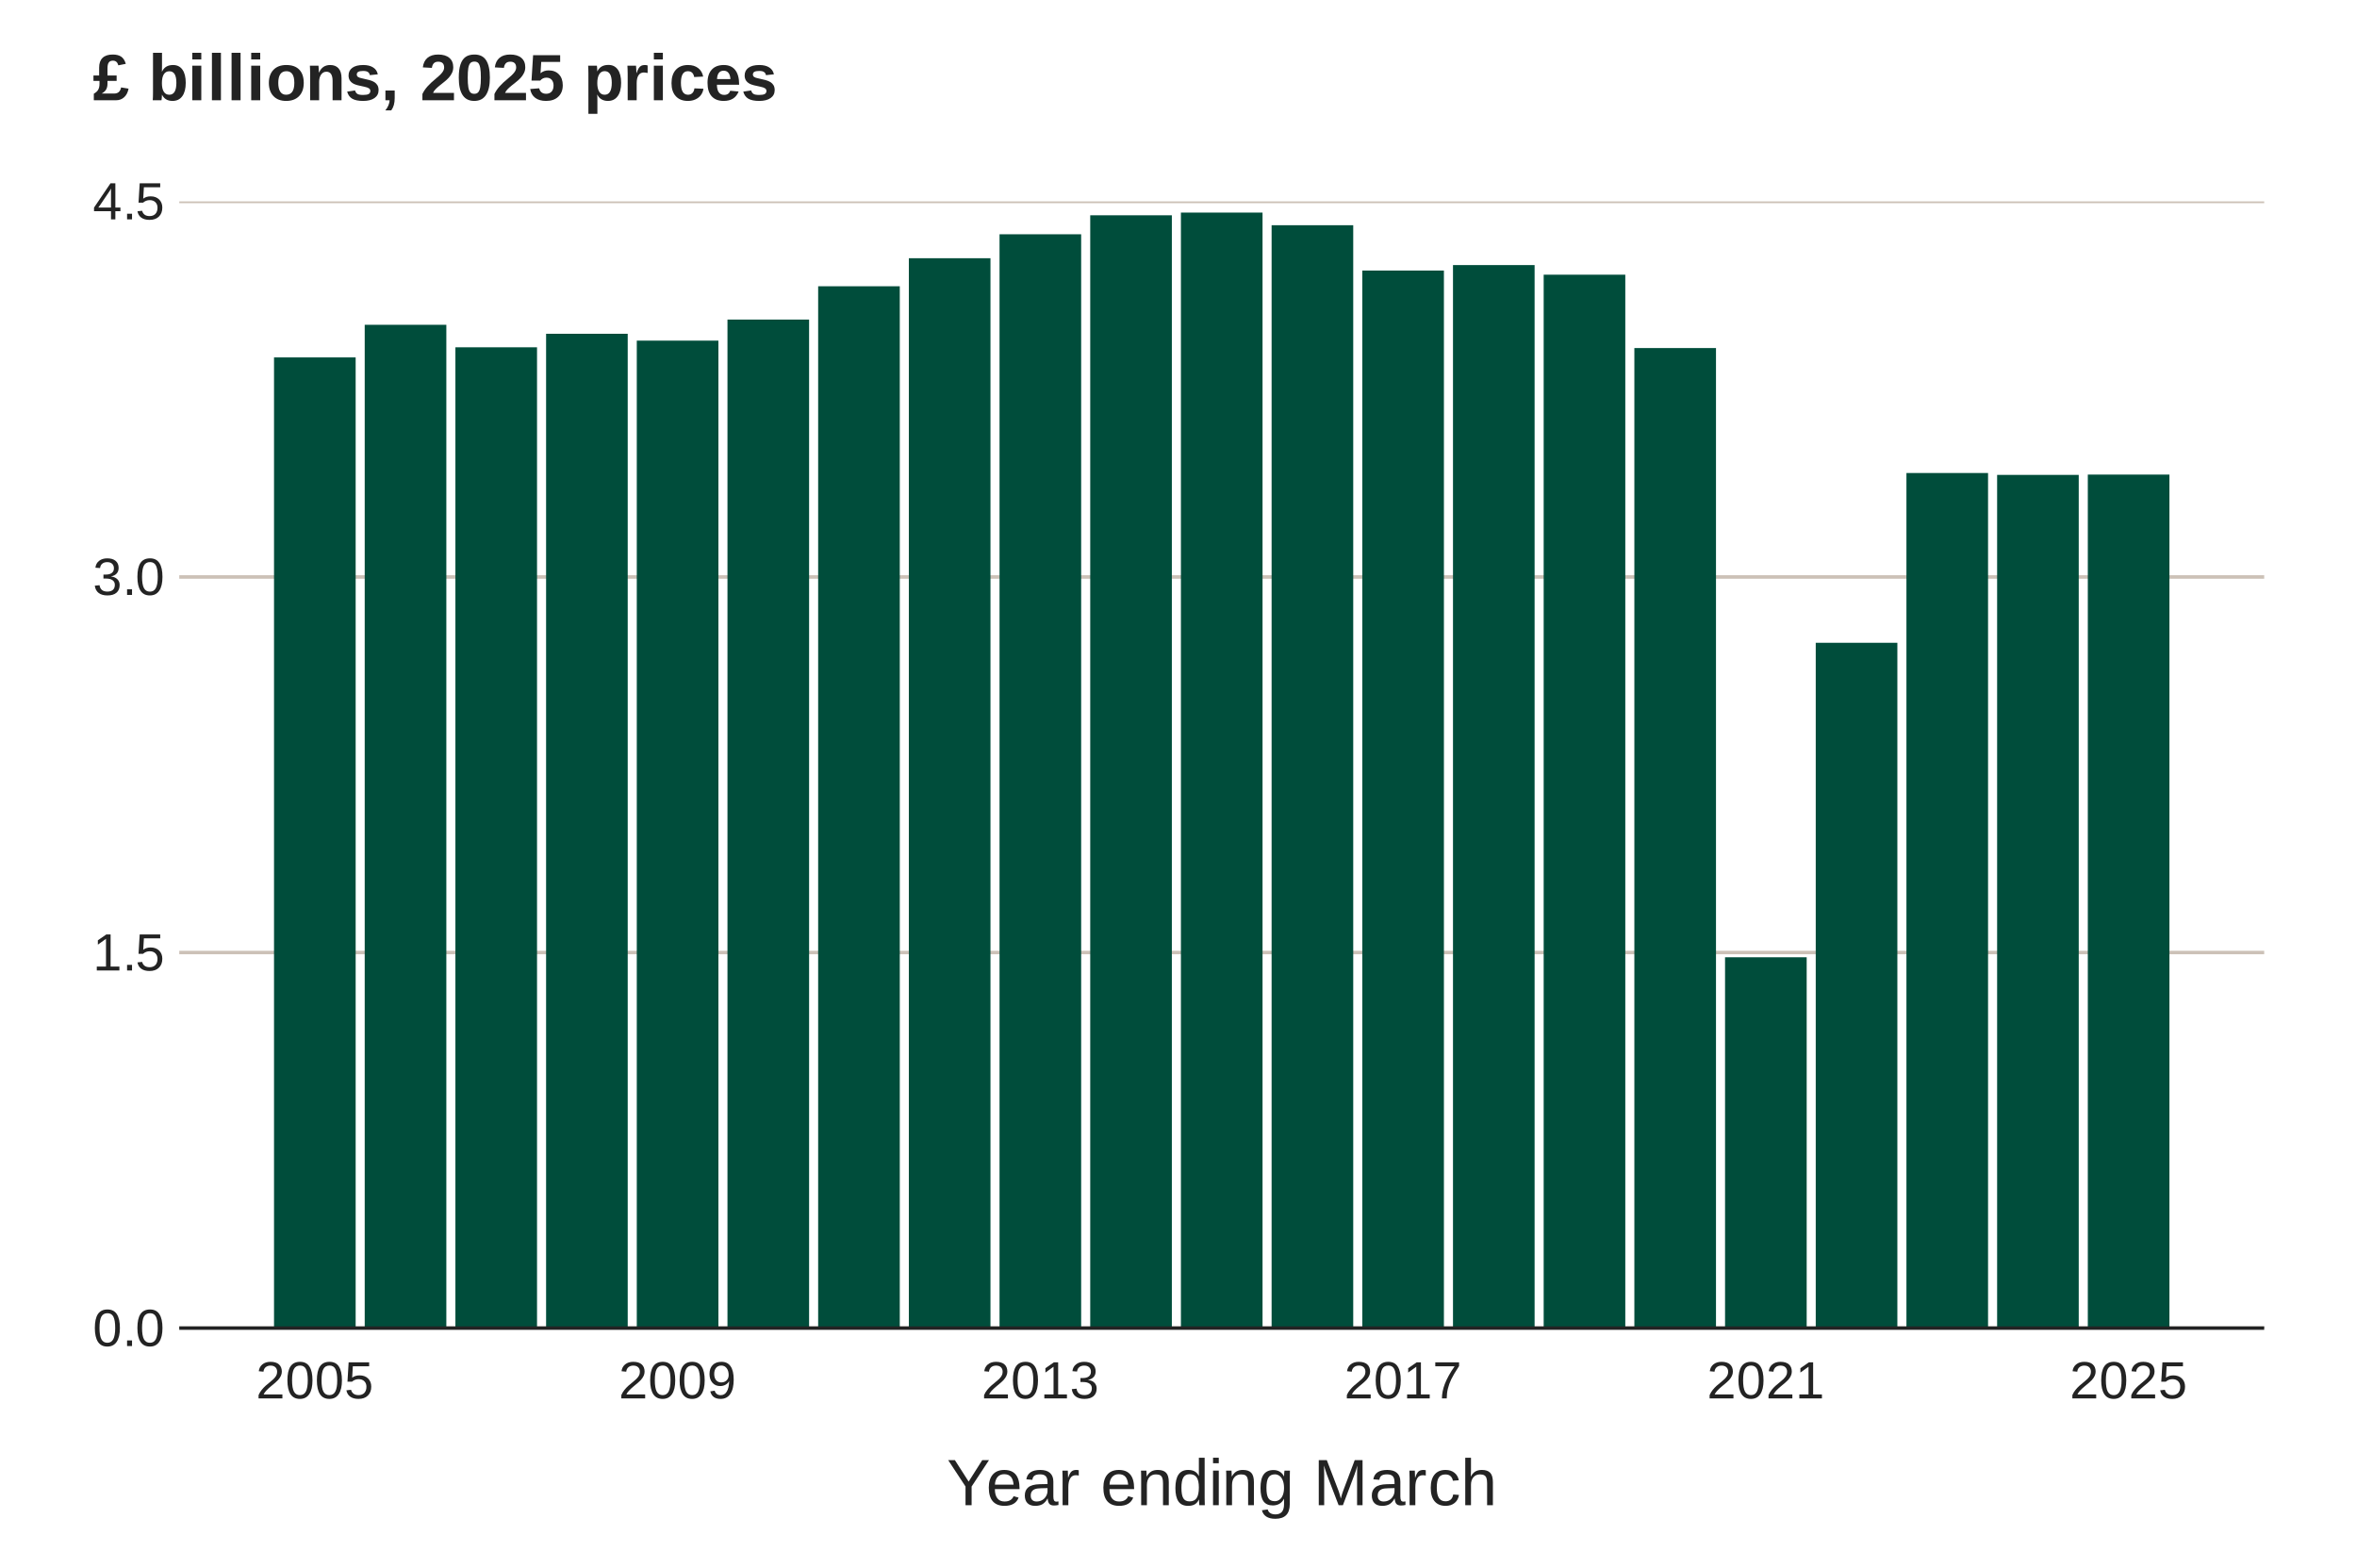
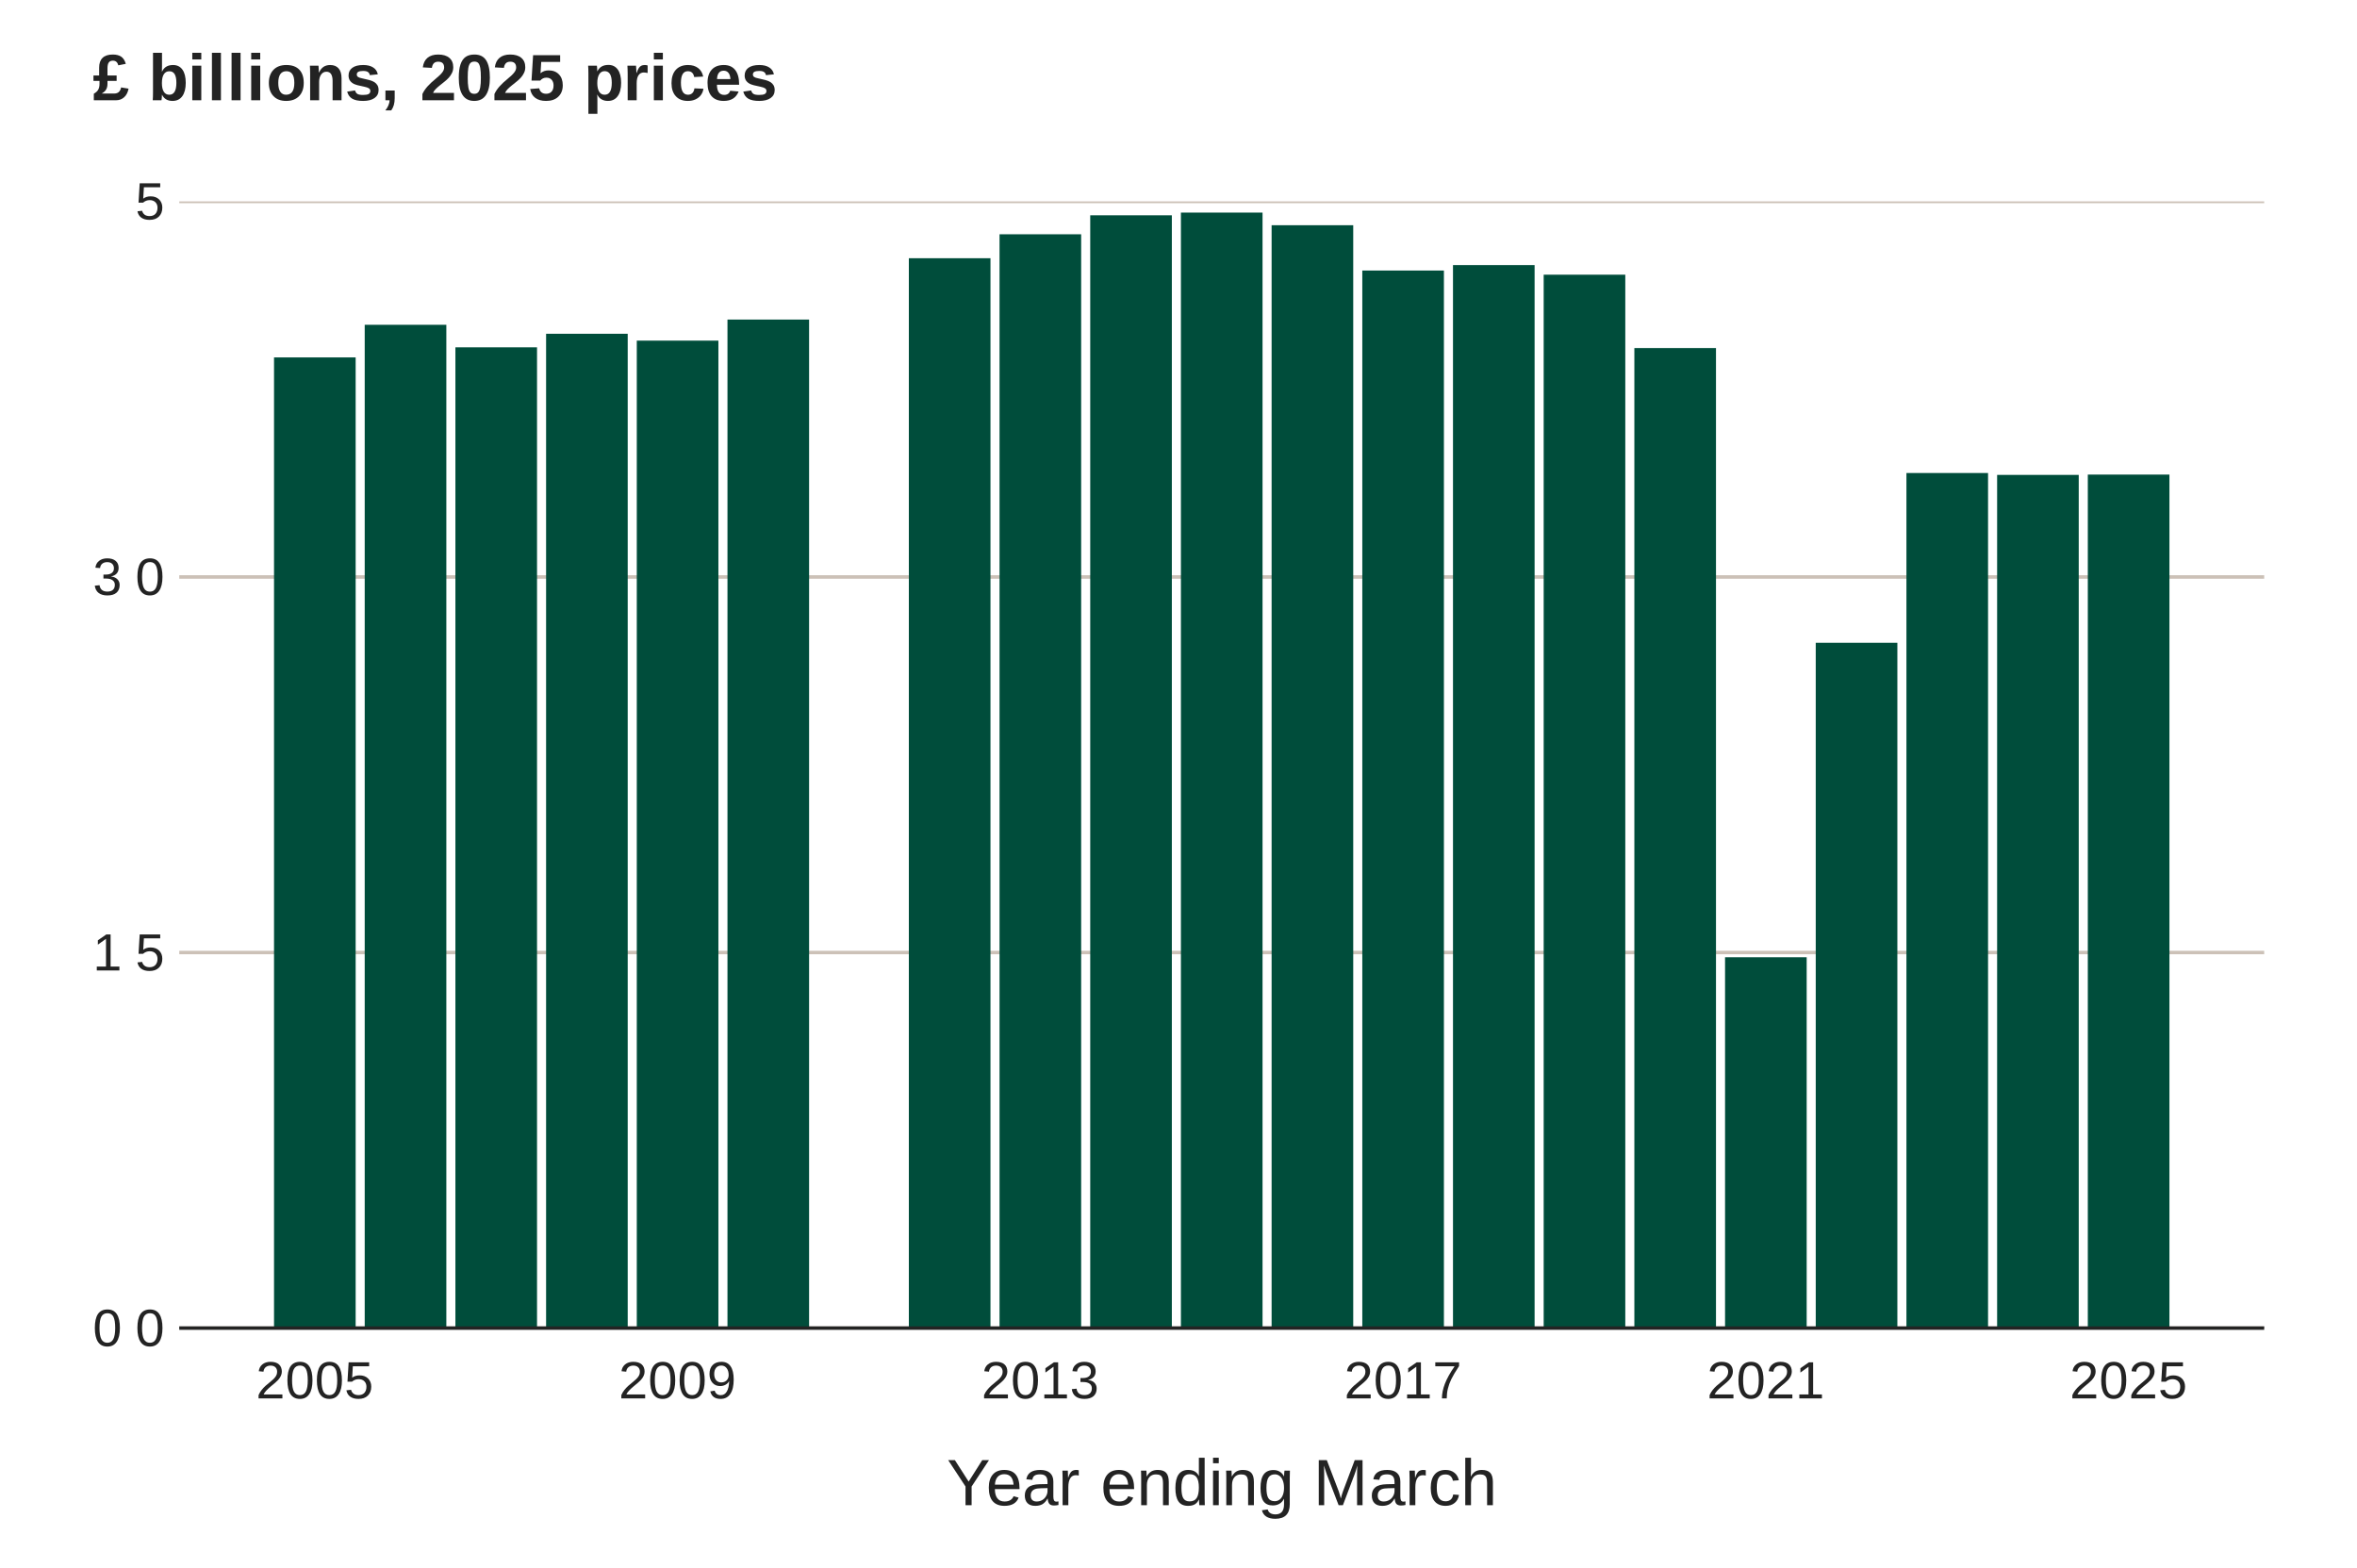
<svg xmlns="http://www.w3.org/2000/svg" xmlns:xlink="http://www.w3.org/1999/xlink" width="720" height="479" viewBox="0 0 720 479">
  <defs>
    <g>
      <g id="glyph-0-0">
        <path d="M 8.281 -5.516 C 8.281 -3.672 7.953 -2.266 7.297 -1.297 C 6.648 -0.328 5.695 0.156 4.438 0.156 C 3.164 0.156 2.211 -0.32 1.578 -1.281 C 0.941 -2.25 0.625 -3.66 0.625 -5.516 C 0.625 -7.398 0.93 -8.812 1.547 -9.75 C 2.172 -10.695 3.148 -11.172 4.484 -11.172 C 5.773 -11.172 6.727 -10.691 7.344 -9.734 C 7.969 -8.785 8.281 -7.379 8.281 -5.516 Z M 6.844 -5.516 C 6.844 -7.098 6.66 -8.242 6.297 -8.953 C 5.93 -9.672 5.328 -10.031 4.484 -10.031 C 3.617 -10.031 2.992 -9.676 2.609 -8.969 C 2.234 -8.27 2.047 -7.117 2.047 -5.516 C 2.047 -3.953 2.238 -2.805 2.625 -2.078 C 3.008 -1.359 3.617 -1 4.453 -1 C 5.273 -1 5.879 -1.367 6.266 -2.109 C 6.648 -2.848 6.844 -3.984 6.844 -5.516 Z M 6.844 -5.516 " />
      </g>
      <g id="glyph-0-1">
-         <path d="M 1.469 0 L 1.469 -1.719 L 2.984 -1.719 L 2.984 0 Z M 1.469 0 " />
-       </g>
+         </g>
      <g id="glyph-0-2">
        <path d="M 1.219 0 L 1.219 -1.203 L 4.031 -1.203 L 4.031 -9.672 L 1.547 -7.891 L 1.547 -9.219 L 4.141 -11.016 L 5.438 -11.016 L 5.438 -1.203 L 8.125 -1.203 L 8.125 0 Z M 1.219 0 " />
      </g>
      <g id="glyph-0-3">
        <path d="M 8.234 -3.594 C 8.234 -2.426 7.883 -1.508 7.188 -0.844 C 6.5 -0.176 5.547 0.156 4.328 0.156 C 3.297 0.156 2.461 -0.066 1.828 -0.516 C 1.203 -0.961 0.805 -1.613 0.641 -2.469 L 2.062 -2.625 C 2.363 -1.539 3.129 -1 4.359 -1 C 5.109 -1 5.695 -1.223 6.125 -1.672 C 6.551 -2.129 6.766 -2.758 6.766 -3.562 C 6.766 -4.25 6.551 -4.805 6.125 -5.234 C 5.695 -5.66 5.117 -5.875 4.391 -5.875 C 4.004 -5.875 3.645 -5.812 3.312 -5.688 C 2.988 -5.57 2.664 -5.375 2.344 -5.094 L 0.969 -5.094 L 1.328 -11.016 L 7.594 -11.016 L 7.594 -9.812 L 2.609 -9.812 L 2.406 -6.328 C 3.008 -6.797 3.766 -7.031 4.672 -7.031 C 5.754 -7.031 6.617 -6.711 7.266 -6.078 C 7.91 -5.441 8.234 -4.613 8.234 -3.594 Z M 8.234 -3.594 " />
      </g>
      <g id="glyph-0-4">
        <path d="M 8.203 -3.047 C 8.203 -2.023 7.879 -1.234 7.234 -0.672 C 6.586 -0.117 5.664 0.156 4.469 0.156 C 3.352 0.156 2.461 -0.094 1.797 -0.594 C 1.129 -1.102 0.734 -1.848 0.609 -2.828 L 2.062 -2.969 C 2.25 -1.664 3.051 -1.016 4.469 -1.016 C 5.176 -1.016 5.727 -1.188 6.125 -1.531 C 6.531 -1.883 6.734 -2.406 6.734 -3.094 C 6.734 -3.688 6.504 -4.148 6.047 -4.484 C 5.586 -4.828 4.922 -5 4.047 -5 L 3.25 -5 L 3.25 -6.219 L 4.016 -6.219 C 4.785 -6.219 5.383 -6.383 5.812 -6.719 C 6.238 -7.051 6.453 -7.516 6.453 -8.109 C 6.453 -8.703 6.273 -9.164 5.922 -9.5 C 5.578 -9.844 5.066 -10.016 4.391 -10.016 C 3.766 -10.016 3.258 -9.852 2.875 -9.531 C 2.5 -9.219 2.281 -8.773 2.219 -8.203 L 0.797 -8.312 C 0.898 -9.207 1.273 -9.906 1.922 -10.406 C 2.566 -10.914 3.395 -11.172 4.406 -11.172 C 5.508 -11.172 6.363 -10.914 6.969 -10.406 C 7.582 -9.895 7.891 -9.18 7.891 -8.266 C 7.891 -7.555 7.691 -6.984 7.297 -6.547 C 6.91 -6.109 6.344 -5.812 5.594 -5.656 L 5.594 -5.625 C 6.414 -5.531 7.055 -5.25 7.516 -4.781 C 7.973 -4.32 8.203 -3.742 8.203 -3.047 Z M 8.203 -3.047 " />
      </g>
      <g id="glyph-0-5">
-         <path d="M 6.891 -2.5 L 6.891 0 L 5.562 0 L 5.562 -2.5 L 0.375 -2.5 L 0.375 -3.594 L 5.406 -11.016 L 6.891 -11.016 L 6.891 -3.609 L 8.438 -3.609 L 8.438 -2.5 Z M 5.562 -9.422 C 5.551 -9.391 5.477 -9.25 5.344 -9 C 5.207 -8.758 5.102 -8.594 5.031 -8.5 L 2.219 -4.344 L 1.797 -3.766 L 1.672 -3.609 L 5.562 -3.609 Z M 5.562 -9.422 " />
-       </g>
+         </g>
      <g id="glyph-0-6">
        <path d="M 0.812 0 L 0.812 -1 C 1.07 -1.602 1.395 -2.141 1.781 -2.609 C 2.164 -3.078 2.566 -3.5 2.984 -3.875 C 3.41 -4.25 3.828 -4.598 4.234 -4.922 C 4.648 -5.242 5.023 -5.566 5.359 -5.891 C 5.691 -6.211 5.961 -6.551 6.172 -6.906 C 6.379 -7.258 6.484 -7.66 6.484 -8.109 C 6.484 -8.711 6.305 -9.18 5.953 -9.516 C 5.598 -9.848 5.102 -10.016 4.469 -10.016 C 3.875 -10.016 3.379 -9.852 2.984 -9.531 C 2.598 -9.207 2.375 -8.75 2.312 -8.156 L 0.875 -8.297 C 0.977 -9.172 1.348 -9.867 1.984 -10.391 C 2.629 -10.91 3.457 -11.172 4.469 -11.172 C 5.582 -11.172 6.438 -10.91 7.031 -10.391 C 7.625 -9.867 7.922 -9.125 7.922 -8.156 C 7.922 -7.727 7.82 -7.301 7.625 -6.875 C 7.438 -6.457 7.148 -6.035 6.766 -5.609 C 6.379 -5.191 5.641 -4.539 4.547 -3.656 C 3.953 -3.164 3.477 -2.723 3.125 -2.328 C 2.77 -1.941 2.516 -1.566 2.359 -1.203 L 8.094 -1.203 L 8.094 0 Z M 0.812 0 " />
      </g>
      <g id="glyph-0-7">
        <path d="M 8.141 -5.734 C 8.141 -3.836 7.797 -2.379 7.109 -1.359 C 6.422 -0.348 5.438 0.156 4.156 0.156 C 3.301 0.156 2.613 -0.023 2.094 -0.391 C 1.57 -0.754 1.203 -1.336 0.984 -2.141 L 2.328 -2.359 C 2.609 -1.441 3.227 -0.984 4.188 -0.984 C 4.988 -0.984 5.609 -1.359 6.047 -2.109 C 6.492 -2.859 6.727 -3.926 6.75 -5.312 C 6.539 -4.844 6.18 -4.469 5.672 -4.188 C 5.172 -3.906 4.617 -3.766 4.016 -3.766 C 3.023 -3.766 2.234 -4.102 1.641 -4.781 C 1.047 -5.457 0.75 -6.352 0.75 -7.469 C 0.75 -8.625 1.07 -9.531 1.719 -10.188 C 2.363 -10.844 3.266 -11.172 4.422 -11.172 C 5.641 -11.172 6.562 -10.719 7.188 -9.812 C 7.82 -8.906 8.141 -7.547 8.141 -5.734 Z M 6.609 -7.094 C 6.609 -7.977 6.406 -8.688 6 -9.219 C 5.594 -9.758 5.051 -10.031 4.375 -10.031 C 3.695 -10.031 3.16 -9.801 2.766 -9.344 C 2.379 -8.883 2.188 -8.258 2.188 -7.469 C 2.188 -6.664 2.379 -6.031 2.766 -5.562 C 3.16 -5.102 3.691 -4.875 4.359 -4.875 C 4.766 -4.875 5.141 -4.961 5.484 -5.141 C 5.836 -5.328 6.113 -5.586 6.312 -5.922 C 6.508 -6.266 6.609 -6.656 6.609 -7.094 Z M 6.609 -7.094 " />
      </g>
      <g id="glyph-0-8">
        <path d="M 8.094 -9.875 C 6.969 -8.156 6.172 -6.805 5.703 -5.828 C 5.242 -4.859 4.898 -3.898 4.672 -2.953 C 4.441 -2.004 4.328 -1.02 4.328 0 L 2.859 0 C 2.859 -1.406 3.156 -2.883 3.75 -4.438 C 4.344 -6 5.336 -7.789 6.734 -9.812 L 0.828 -9.812 L 0.828 -11.016 L 8.094 -11.016 Z M 8.094 -9.875 " />
      </g>
      <g id="glyph-1-0">
        <path d="M 7.594 -5.703 L 7.594 0 L 5.734 0 L 5.734 -5.703 L 0.438 -13.766 L 2.484 -13.766 L 6.688 -7.203 L 10.844 -13.766 L 12.906 -13.766 Z M 7.594 -5.703 " />
      </g>
      <g id="glyph-1-1">
        <path d="M 2.703 -4.906 C 2.703 -3.695 2.953 -2.766 3.453 -2.109 C 3.953 -1.453 4.68 -1.125 5.641 -1.125 C 6.398 -1.125 7.008 -1.273 7.469 -1.578 C 7.938 -1.891 8.25 -2.281 8.406 -2.75 L 9.953 -2.312 C 9.316 -0.633 7.879 0.203 5.641 0.203 C 4.078 0.203 2.883 -0.258 2.062 -1.188 C 1.25 -2.125 0.844 -3.516 0.844 -5.359 C 0.844 -7.098 1.25 -8.43 2.062 -9.359 C 2.883 -10.297 4.055 -10.766 5.578 -10.766 C 8.68 -10.766 10.234 -8.891 10.234 -5.141 L 10.234 -4.906 Z M 8.422 -6.266 C 8.316 -7.379 8.031 -8.191 7.562 -8.703 C 7.094 -9.211 6.422 -9.469 5.547 -9.469 C 4.691 -9.469 4.016 -9.18 3.516 -8.609 C 3.023 -8.035 2.758 -7.254 2.719 -6.266 Z M 8.422 -6.266 " />
      </g>
      <g id="glyph-1-2">
        <path d="M 4.047 0.203 C 2.984 0.203 2.18 -0.078 1.641 -0.641 C 1.109 -1.203 0.844 -1.973 0.844 -2.953 C 0.844 -4.047 1.203 -4.883 1.922 -5.469 C 2.648 -6.051 3.812 -6.363 5.406 -6.406 L 7.781 -6.453 L 7.781 -7.016 C 7.781 -7.879 7.598 -8.492 7.234 -8.859 C 6.867 -9.234 6.297 -9.422 5.516 -9.422 C 4.734 -9.422 4.16 -9.285 3.797 -9.016 C 3.441 -8.754 3.227 -8.332 3.156 -7.75 L 1.312 -7.906 C 1.613 -9.812 3.031 -10.766 5.562 -10.766 C 6.883 -10.766 7.879 -10.457 8.547 -9.844 C 9.223 -9.238 9.562 -8.359 9.562 -7.203 L 9.562 -2.656 C 9.562 -2.133 9.629 -1.738 9.766 -1.469 C 9.898 -1.207 10.16 -1.078 10.547 -1.078 C 10.711 -1.078 10.906 -1.102 11.125 -1.156 L 11.125 -0.062 C 10.676 0.039 10.223 0.094 9.766 0.094 C 9.117 0.094 8.645 -0.07 8.344 -0.406 C 8.051 -0.75 7.883 -1.285 7.844 -2.016 L 7.781 -2.016 C 7.332 -1.211 6.812 -0.641 6.219 -0.297 C 5.625 0.035 4.898 0.203 4.047 0.203 Z M 4.438 -1.125 C 5.082 -1.125 5.656 -1.27 6.156 -1.562 C 6.664 -1.852 7.062 -2.254 7.344 -2.766 C 7.633 -3.273 7.781 -3.801 7.781 -4.344 L 7.781 -5.219 L 5.859 -5.172 C 5.035 -5.16 4.41 -5.078 3.984 -4.922 C 3.555 -4.766 3.227 -4.523 3 -4.203 C 2.77 -3.879 2.656 -3.453 2.656 -2.922 C 2.656 -2.348 2.805 -1.906 3.109 -1.594 C 3.422 -1.281 3.863 -1.125 4.438 -1.125 Z M 4.438 -1.125 " />
      </g>
      <g id="glyph-1-3">
        <path d="M 1.391 0 L 1.391 -8.109 C 1.391 -8.848 1.367 -9.664 1.328 -10.562 L 2.984 -10.562 C 3.035 -9.363 3.062 -8.645 3.062 -8.406 L 3.109 -8.406 C 3.391 -9.312 3.711 -9.93 4.078 -10.266 C 4.441 -10.598 4.953 -10.766 5.609 -10.766 C 5.848 -10.766 6.086 -10.734 6.328 -10.672 L 6.328 -9.047 C 6.098 -9.117 5.785 -9.156 5.391 -9.156 C 4.66 -9.156 4.102 -8.836 3.719 -8.203 C 3.332 -7.578 3.141 -6.68 3.141 -5.516 L 3.141 0 Z M 1.391 0 " />
      </g>
      <g id="glyph-1-4">
</g>
      <g id="glyph-1-5">
        <path d="M 8.062 0 L 8.062 -6.703 C 8.062 -7.398 7.988 -7.938 7.844 -8.312 C 7.707 -8.695 7.488 -8.973 7.188 -9.141 C 6.895 -9.316 6.457 -9.406 5.875 -9.406 C 5.031 -9.406 4.363 -9.113 3.875 -8.531 C 3.383 -7.957 3.141 -7.156 3.141 -6.125 L 3.141 0 L 1.391 0 L 1.391 -8.312 C 1.391 -9.539 1.367 -10.289 1.328 -10.562 L 2.984 -10.562 C 2.992 -10.531 3 -10.441 3 -10.297 C 3.008 -10.16 3.02 -10 3.031 -9.812 C 3.039 -9.625 3.051 -9.273 3.062 -8.766 L 3.094 -8.766 C 3.5 -9.492 3.969 -10.008 4.5 -10.312 C 5.031 -10.613 5.688 -10.766 6.469 -10.766 C 7.633 -10.766 8.484 -10.473 9.016 -9.891 C 9.555 -9.316 9.828 -8.367 9.828 -7.047 L 9.828 0 Z M 8.062 0 " />
      </g>
      <g id="glyph-1-6">
        <path d="M 8.016 -1.703 C 7.691 -1.023 7.258 -0.535 6.719 -0.234 C 6.188 0.055 5.523 0.203 4.734 0.203 C 3.391 0.203 2.406 -0.242 1.781 -1.141 C 1.156 -2.047 0.844 -3.41 0.844 -5.234 C 0.844 -8.922 2.141 -10.766 4.734 -10.766 C 5.523 -10.766 6.188 -10.617 6.719 -10.328 C 7.258 -10.035 7.691 -9.566 8.016 -8.922 L 8.031 -8.922 L 8.016 -10.109 L 8.016 -14.5 L 9.781 -14.5 L 9.781 -2.172 C 9.781 -1.078 9.797 -0.352 9.828 0 L 8.156 0 C 8.133 -0.102 8.113 -0.344 8.094 -0.719 C 8.07 -1.102 8.062 -1.43 8.062 -1.703 Z M 2.688 -5.297 C 2.688 -3.816 2.879 -2.754 3.266 -2.109 C 3.66 -1.473 4.297 -1.156 5.172 -1.156 C 6.172 -1.156 6.895 -1.5 7.344 -2.188 C 7.789 -2.883 8.016 -3.957 8.016 -5.406 C 8.016 -6.812 7.789 -7.836 7.344 -8.484 C 6.895 -9.141 6.18 -9.469 5.203 -9.469 C 4.316 -9.469 3.676 -9.141 3.281 -8.484 C 2.883 -7.828 2.688 -6.766 2.688 -5.297 Z M 2.688 -5.297 " />
      </g>
      <g id="glyph-1-7">
        <path d="M 1.344 -12.812 L 1.344 -14.5 L 3.094 -14.5 L 3.094 -12.812 Z M 1.344 0 L 1.344 -10.562 L 3.094 -10.562 L 3.094 0 Z M 1.344 0 " />
      </g>
      <g id="glyph-1-8">
        <path d="M 5.359 4.156 C 4.203 4.156 3.281 3.926 2.594 3.469 C 1.914 3.02 1.477 2.379 1.281 1.547 L 3.047 1.297 C 3.16 1.773 3.414 2.145 3.812 2.406 C 4.219 2.676 4.75 2.812 5.406 2.812 C 7.156 2.812 8.031 1.785 8.031 -0.266 L 8.031 -1.969 L 8.016 -1.969 C 7.68 -1.289 7.223 -0.781 6.641 -0.438 C 6.055 -0.094 5.379 0.078 4.609 0.078 C 3.316 0.078 2.363 -0.348 1.75 -1.203 C 1.145 -2.066 0.844 -3.422 0.844 -5.266 C 0.844 -7.129 1.164 -8.504 1.812 -9.391 C 2.469 -10.285 3.469 -10.734 4.812 -10.734 C 5.551 -10.734 6.195 -10.562 6.75 -10.219 C 7.301 -9.875 7.727 -9.391 8.031 -8.766 L 8.047 -8.766 C 8.047 -8.953 8.055 -9.285 8.078 -9.766 C 8.109 -10.254 8.141 -10.52 8.172 -10.562 L 9.828 -10.562 C 9.797 -10.219 9.781 -9.488 9.781 -8.375 L 9.781 -0.297 C 9.781 2.672 8.305 4.156 5.359 4.156 Z M 8.031 -5.281 C 8.031 -6.145 7.91 -6.883 7.672 -7.5 C 7.441 -8.125 7.113 -8.598 6.688 -8.922 C 6.258 -9.254 5.773 -9.422 5.234 -9.422 C 4.336 -9.422 3.68 -9.094 3.266 -8.438 C 2.859 -7.789 2.656 -6.738 2.656 -5.281 C 2.656 -3.832 2.848 -2.789 3.234 -2.156 C 3.617 -1.531 4.273 -1.219 5.203 -1.219 C 5.754 -1.219 6.242 -1.379 6.672 -1.703 C 7.109 -2.035 7.441 -2.504 7.672 -3.109 C 7.91 -3.723 8.031 -4.445 8.031 -5.281 Z M 8.031 -5.281 " />
      </g>
      <g id="glyph-1-9">
        <path d="M 13.344 0 L 13.344 -9.188 C 13.344 -10.195 13.367 -11.172 13.422 -12.109 C 13.109 -10.941 12.82 -10.031 12.562 -9.375 L 9.016 0 L 7.703 0 L 4.109 -9.375 L 3.562 -11.031 L 3.234 -12.109 L 3.266 -11.031 L 3.297 -9.188 L 3.297 0 L 1.641 0 L 1.641 -13.766 L 4.094 -13.766 L 7.75 -4.219 C 7.883 -3.832 8.008 -3.422 8.125 -2.984 C 8.25 -2.547 8.332 -2.227 8.375 -2.031 C 8.426 -2.289 8.535 -2.688 8.703 -3.219 C 8.867 -3.75 8.977 -4.082 9.031 -4.219 L 12.625 -13.766 L 15.016 -13.766 L 15.016 0 Z M 13.344 0 " />
      </g>
      <g id="glyph-1-10">
        <path d="M 2.688 -5.328 C 2.688 -3.922 2.906 -2.879 3.344 -2.203 C 3.789 -1.523 4.461 -1.188 5.359 -1.188 C 5.984 -1.188 6.504 -1.352 6.922 -1.688 C 7.336 -2.031 7.598 -2.555 7.703 -3.266 L 9.469 -3.141 C 9.332 -2.129 8.898 -1.316 8.172 -0.703 C 7.441 -0.098 6.52 0.203 5.406 0.203 C 3.926 0.203 2.797 -0.266 2.016 -1.203 C 1.234 -2.141 0.844 -3.504 0.844 -5.297 C 0.844 -7.066 1.234 -8.422 2.016 -9.359 C 2.797 -10.297 3.914 -10.766 5.375 -10.766 C 6.457 -10.766 7.352 -10.484 8.062 -9.922 C 8.781 -9.359 9.234 -8.586 9.422 -7.609 L 7.609 -7.469 C 7.516 -8.051 7.281 -8.516 6.906 -8.859 C 6.539 -9.211 6.016 -9.391 5.328 -9.391 C 4.398 -9.391 3.727 -9.078 3.312 -8.453 C 2.895 -7.836 2.688 -6.797 2.688 -5.328 Z M 2.688 -5.328 " />
      </g>
      <g id="glyph-1-11">
        <path d="M 3.094 -8.766 C 3.469 -9.453 3.922 -9.957 4.453 -10.281 C 4.984 -10.602 5.656 -10.766 6.469 -10.766 C 7.613 -10.766 8.457 -10.477 9 -9.906 C 9.551 -9.332 9.828 -8.379 9.828 -7.047 L 9.828 0 L 8.062 0 L 8.062 -6.703 C 8.062 -7.441 7.988 -7.988 7.844 -8.344 C 7.707 -8.707 7.484 -8.973 7.172 -9.141 C 6.859 -9.316 6.426 -9.406 5.875 -9.406 C 5.051 -9.406 4.391 -9.117 3.891 -8.547 C 3.391 -7.973 3.141 -7.203 3.141 -6.234 L 3.141 0 L 1.391 0 L 1.391 -14.5 L 3.141 -14.5 L 3.141 -10.719 C 3.141 -10.32 3.129 -9.91 3.109 -9.484 C 3.086 -9.066 3.07 -8.828 3.062 -8.766 Z M 3.094 -8.766 " />
      </g>
      <g id="glyph-2-0">
        <path d="M 10.922 -3.547 C 10.711 -2.422 10.266 -1.547 9.578 -0.922 C 8.898 -0.305 8.07 0 7.094 0 L 0.312 0 L 0.312 -2 C 0.977 -2.375 1.43 -2.797 1.672 -3.266 C 1.922 -3.734 2.047 -4.312 2.047 -5 L 2.047 -5.906 L 0.203 -5.906 L 0.203 -7.562 L 1.938 -7.562 L 1.938 -9.984 C 1.938 -11.285 2.285 -12.273 2.984 -12.953 C 3.68 -13.629 4.723 -13.969 6.109 -13.969 C 7.203 -13.969 8.066 -13.742 8.703 -13.297 C 9.336 -12.848 9.797 -12.125 10.078 -11.125 L 7.797 -10.672 C 7.66 -11.172 7.457 -11.531 7.188 -11.75 C 6.926 -11.977 6.582 -12.094 6.156 -12.094 C 5.562 -12.094 5.133 -11.906 4.875 -11.531 C 4.613 -11.164 4.484 -10.57 4.484 -9.75 L 4.484 -7.562 L 7.281 -7.562 L 7.281 -5.906 L 4.484 -5.906 L 4.484 -5.016 C 4.484 -4.348 4.348 -3.773 4.078 -3.297 C 3.816 -2.828 3.359 -2.41 2.703 -2.047 L 6.422 -2.047 C 7.098 -2.047 7.609 -2.207 7.953 -2.531 C 8.305 -2.852 8.535 -3.316 8.641 -3.922 Z M 10.922 -3.547 " />
      </g>
      <g id="glyph-2-1">
</g>
      <g id="glyph-2-2">
        <path d="M 11.391 -5.328 C 11.391 -3.578 11.039 -2.219 10.344 -1.25 C 9.645 -0.281 8.645 0.203 7.344 0.203 C 6.594 0.203 5.941 0.039 5.391 -0.281 C 4.848 -0.613 4.43 -1.086 4.141 -1.703 L 4.125 -1.703 C 4.125 -1.473 4.109 -1.16 4.078 -0.766 C 4.047 -0.367 4.016 -0.113 3.984 0 L 1.312 0 C 1.363 -0.602 1.391 -1.406 1.391 -2.406 L 1.391 -14.5 L 4.141 -14.5 L 4.141 -10.453 L 4.109 -8.734 L 4.141 -8.734 C 4.754 -10.086 5.879 -10.766 7.516 -10.766 C 8.766 -10.766 9.723 -10.289 10.391 -9.344 C 11.055 -8.395 11.391 -7.055 11.391 -5.328 Z M 8.531 -5.328 C 8.531 -6.523 8.352 -7.41 8 -7.984 C 7.656 -8.566 7.113 -8.859 6.375 -8.859 C 5.633 -8.859 5.07 -8.547 4.688 -7.922 C 4.301 -7.305 4.109 -6.41 4.109 -5.234 C 4.109 -4.117 4.297 -3.25 4.672 -2.625 C 5.055 -2 5.617 -1.688 6.359 -1.688 C 7.805 -1.688 8.531 -2.898 8.531 -5.328 Z M 8.531 -5.328 " />
      </g>
      <g id="glyph-2-3">
        <path d="M 1.391 -12.469 L 1.391 -14.5 L 4.141 -14.5 L 4.141 -12.469 Z M 1.391 0 L 1.391 -10.562 L 4.141 -10.562 L 4.141 0 Z M 1.391 0 " />
      </g>
      <g id="glyph-2-4">
        <path d="M 1.391 0 L 1.391 -14.5 L 4.141 -14.5 L 4.141 0 Z M 1.391 0 " />
      </g>
      <g id="glyph-2-5">
        <path d="M 11.438 -5.297 C 11.438 -3.578 10.957 -2.227 10 -1.25 C 9.051 -0.281 7.738 0.203 6.062 0.203 C 4.414 0.203 3.125 -0.285 2.188 -1.266 C 1.25 -2.242 0.781 -3.586 0.781 -5.297 C 0.781 -6.992 1.25 -8.328 2.188 -9.297 C 3.125 -10.273 4.438 -10.766 6.125 -10.766 C 7.852 -10.766 9.172 -10.289 10.078 -9.344 C 10.984 -8.406 11.438 -7.055 11.438 -5.297 Z M 8.562 -5.297 C 8.562 -6.547 8.352 -7.453 7.938 -8.016 C 7.531 -8.586 6.938 -8.875 6.156 -8.875 C 4.488 -8.875 3.656 -7.68 3.656 -5.297 C 3.656 -4.117 3.859 -3.223 4.266 -2.609 C 4.68 -1.992 5.27 -1.688 6.031 -1.688 C 7.719 -1.688 8.562 -2.891 8.562 -5.297 Z M 8.562 -5.297 " />
      </g>
      <g id="glyph-2-6">
        <path d="M 8.25 0 L 8.25 -5.922 C 8.25 -7.785 7.617 -8.719 6.359 -8.719 C 5.691 -8.719 5.156 -8.43 4.75 -7.859 C 4.344 -7.285 4.141 -6.555 4.141 -5.672 L 4.141 0 L 1.391 0 L 1.391 -8.203 C 1.391 -8.766 1.379 -9.227 1.359 -9.594 C 1.348 -9.957 1.332 -10.281 1.312 -10.562 L 3.938 -10.562 C 3.957 -10.438 3.984 -10.102 4.016 -9.562 C 4.047 -9.031 4.062 -8.664 4.062 -8.469 L 4.109 -8.469 C 4.473 -9.27 4.938 -9.852 5.5 -10.219 C 6.062 -10.582 6.727 -10.766 7.5 -10.766 C 8.625 -10.766 9.484 -10.422 10.078 -9.734 C 10.68 -9.047 10.984 -8.035 10.984 -6.703 L 10.984 0 Z M 8.25 0 " />
      </g>
      <g id="glyph-2-7">
        <path d="M 10.297 -3.094 C 10.297 -2.062 9.879 -1.254 9.047 -0.672 C 8.211 -0.086 7.055 0.203 5.578 0.203 C 4.129 0.203 3.016 -0.023 2.234 -0.484 C 1.461 -0.953 0.953 -1.672 0.703 -2.641 L 3.109 -3 C 3.254 -2.5 3.492 -2.145 3.828 -1.938 C 4.16 -1.727 4.742 -1.625 5.578 -1.625 C 6.348 -1.625 6.906 -1.719 7.25 -1.906 C 7.602 -2.102 7.781 -2.41 7.781 -2.828 C 7.781 -3.172 7.641 -3.441 7.359 -3.641 C 7.078 -3.836 6.598 -4.004 5.922 -4.141 C 4.367 -4.441 3.32 -4.723 2.781 -4.984 C 2.238 -5.254 1.828 -5.598 1.547 -6.016 C 1.266 -6.441 1.125 -6.957 1.125 -7.562 C 1.125 -8.57 1.508 -9.359 2.281 -9.922 C 3.062 -10.484 4.164 -10.766 5.594 -10.766 C 6.852 -10.766 7.863 -10.52 8.625 -10.031 C 9.395 -9.551 9.875 -8.848 10.062 -7.922 L 7.625 -7.672 C 7.551 -8.098 7.359 -8.414 7.047 -8.625 C 6.742 -8.844 6.258 -8.953 5.594 -8.953 C 4.945 -8.953 4.457 -8.867 4.125 -8.703 C 3.801 -8.535 3.641 -8.254 3.641 -7.859 C 3.641 -7.555 3.766 -7.312 4.016 -7.125 C 4.266 -6.945 4.688 -6.801 5.281 -6.688 C 6.113 -6.52 6.848 -6.348 7.484 -6.172 C 8.129 -5.992 8.645 -5.781 9.031 -5.531 C 9.414 -5.281 9.723 -4.961 9.953 -4.578 C 10.18 -4.191 10.297 -3.695 10.297 -3.094 Z M 10.297 -3.094 " />
      </g>
      <g id="glyph-2-8">
        <path d="M 4.219 -0.641 C 4.219 0.141 4.133 0.828 3.969 1.422 C 3.801 2.023 3.535 2.582 3.172 3.094 L 1.359 3.094 C 1.742 2.633 2.055 2.129 2.297 1.578 C 2.535 1.023 2.656 0.5 2.656 0 L 1.391 0 L 1.391 -2.984 L 4.219 -2.984 Z M 4.219 -0.641 " />
      </g>
      <g id="glyph-2-9">
        <path d="M 0.688 0 L 0.688 -1.906 C 1.051 -2.695 1.562 -3.461 2.219 -4.203 C 2.883 -4.953 3.719 -5.734 4.719 -6.547 C 5.676 -7.328 6.348 -7.973 6.734 -8.484 C 7.129 -8.992 7.328 -9.492 7.328 -9.984 C 7.328 -11.18 6.723 -11.781 5.516 -11.781 C 4.93 -11.781 4.484 -11.617 4.172 -11.297 C 3.867 -10.984 3.672 -10.516 3.578 -9.891 L 0.812 -10.047 C 0.969 -11.316 1.441 -12.285 2.234 -12.953 C 3.035 -13.629 4.125 -13.969 5.5 -13.969 C 6.977 -13.969 8.113 -13.629 8.906 -12.953 C 9.707 -12.273 10.109 -11.32 10.109 -10.094 C 10.109 -9.445 9.977 -8.863 9.719 -8.344 C 9.469 -7.82 9.145 -7.344 8.75 -6.906 C 8.352 -6.469 7.91 -6.055 7.422 -5.672 C 6.941 -5.285 6.473 -4.91 6.016 -4.547 C 5.555 -4.18 5.141 -3.812 4.766 -3.438 C 4.391 -3.07 4.113 -2.676 3.938 -2.25 L 10.328 -2.25 L 10.328 0 Z M 0.688 0 " />
      </g>
      <g id="glyph-2-10">
        <path d="M 10.297 -6.891 C 10.297 -4.566 9.895 -2.801 9.094 -1.594 C 8.301 -0.395 7.109 0.203 5.516 0.203 C 2.367 0.203 0.797 -2.16 0.797 -6.891 C 0.797 -8.535 0.969 -9.879 1.312 -10.922 C 1.656 -11.961 2.172 -12.727 2.859 -13.219 C 3.547 -13.719 4.457 -13.969 5.594 -13.969 C 7.219 -13.969 8.406 -13.379 9.156 -12.203 C 9.914 -11.023 10.297 -9.254 10.297 -6.891 Z M 7.547 -6.891 C 7.547 -8.16 7.484 -9.145 7.359 -9.844 C 7.234 -10.551 7.035 -11.055 6.766 -11.359 C 6.492 -11.66 6.098 -11.812 5.578 -11.812 C 5.023 -11.812 4.602 -11.656 4.312 -11.344 C 4.031 -11.039 3.828 -10.539 3.703 -9.844 C 3.586 -9.145 3.531 -8.16 3.531 -6.891 C 3.531 -5.629 3.594 -4.645 3.719 -3.938 C 3.852 -3.227 4.055 -2.723 4.328 -2.422 C 4.609 -2.117 5.008 -1.969 5.531 -1.969 C 6.051 -1.969 6.453 -2.129 6.734 -2.453 C 7.023 -2.773 7.234 -3.289 7.359 -4 C 7.484 -4.707 7.547 -5.672 7.547 -6.891 Z M 7.547 -6.891 " />
      </g>
      <g id="glyph-2-11">
        <path d="M 10.562 -4.578 C 10.562 -3.117 10.109 -1.957 9.203 -1.094 C 8.297 -0.227 7.051 0.203 5.469 0.203 C 4.094 0.203 2.988 -0.109 2.156 -0.734 C 1.32 -1.359 0.805 -2.258 0.609 -3.438 L 3.359 -3.656 C 3.504 -3.07 3.758 -2.645 4.125 -2.375 C 4.488 -2.113 4.945 -1.984 5.5 -1.984 C 6.188 -1.984 6.734 -2.203 7.141 -2.641 C 7.547 -3.078 7.75 -3.703 7.75 -4.516 C 7.75 -5.242 7.555 -5.82 7.172 -6.25 C 6.785 -6.688 6.25 -6.906 5.562 -6.906 C 4.801 -6.906 4.176 -6.609 3.688 -6.016 L 1.016 -6.016 L 1.5 -13.766 L 9.766 -13.766 L 9.766 -11.719 L 3.984 -11.719 L 3.766 -8.25 C 4.422 -8.832 5.25 -9.125 6.25 -9.125 C 7.562 -9.125 8.609 -8.719 9.391 -7.906 C 10.172 -7.094 10.562 -5.984 10.562 -4.578 Z M 10.562 -4.578 " />
      </g>
      <g id="glyph-2-12">
        <path d="M 11.391 -5.328 C 11.391 -3.566 11.035 -2.203 10.328 -1.234 C 9.629 -0.273 8.633 0.203 7.344 0.203 C 6.602 0.203 5.957 0.039 5.406 -0.281 C 4.852 -0.602 4.43 -1.07 4.141 -1.688 L 4.078 -1.688 C 4.117 -1.488 4.141 -0.895 4.141 0.094 L 4.141 4.156 L 1.391 4.156 L 1.391 -8.141 C 1.391 -9.129 1.363 -9.938 1.312 -10.562 L 3.984 -10.562 C 4.016 -10.445 4.039 -10.219 4.062 -9.875 C 4.094 -9.531 4.109 -9.188 4.109 -8.844 L 4.141 -8.844 C 4.754 -10.145 5.879 -10.797 7.516 -10.797 C 8.742 -10.797 9.695 -10.32 10.375 -9.375 C 11.051 -8.426 11.391 -7.078 11.391 -5.328 Z M 8.531 -5.328 C 8.531 -7.703 7.805 -8.891 6.359 -8.891 C 5.629 -8.891 5.07 -8.566 4.688 -7.922 C 4.301 -7.285 4.109 -6.395 4.109 -5.25 C 4.109 -4.113 4.301 -3.234 4.688 -2.609 C 5.07 -1.992 5.625 -1.688 6.344 -1.688 C 7.801 -1.688 8.531 -2.898 8.531 -5.328 Z M 8.531 -5.328 " />
      </g>
      <g id="glyph-2-13">
        <path d="M 1.391 0 L 1.391 -8.094 C 1.391 -8.664 1.379 -9.145 1.359 -9.531 C 1.348 -9.926 1.332 -10.27 1.312 -10.562 L 3.938 -10.562 C 3.957 -10.445 3.984 -10.094 4.016 -9.5 C 4.047 -8.906 4.062 -8.508 4.062 -8.312 L 4.109 -8.312 C 4.367 -9.051 4.602 -9.57 4.812 -9.875 C 5.02 -10.176 5.266 -10.398 5.547 -10.547 C 5.836 -10.691 6.195 -10.766 6.625 -10.766 C 6.977 -10.766 7.266 -10.719 7.484 -10.625 L 7.484 -8.328 C 7.035 -8.43 6.645 -8.484 6.312 -8.484 C 5.625 -8.484 5.086 -8.203 4.703 -7.641 C 4.328 -7.086 4.141 -6.27 4.141 -5.188 L 4.141 0 Z M 1.391 0 " />
      </g>
      <g id="glyph-2-14">
        <path d="M 5.797 0.203 C 4.203 0.203 2.969 -0.273 2.094 -1.234 C 1.219 -2.191 0.781 -3.52 0.781 -5.219 C 0.781 -6.969 1.219 -8.328 2.094 -9.297 C 2.977 -10.273 4.227 -10.766 5.844 -10.766 C 7.082 -10.766 8.109 -10.453 8.922 -9.828 C 9.734 -9.203 10.242 -8.336 10.453 -7.234 L 7.703 -7.094 C 7.617 -7.633 7.422 -8.066 7.109 -8.391 C 6.797 -8.711 6.352 -8.875 5.781 -8.875 C 4.363 -8.875 3.656 -7.691 3.656 -5.328 C 3.656 -2.898 4.379 -1.688 5.828 -1.688 C 6.348 -1.688 6.781 -1.848 7.125 -2.172 C 7.477 -2.504 7.695 -2.992 7.781 -3.641 L 10.531 -3.516 C 10.438 -2.797 10.176 -2.148 9.75 -1.578 C 9.332 -1.016 8.781 -0.578 8.094 -0.266 C 7.414 0.047 6.648 0.203 5.797 0.203 Z M 5.797 0.203 " />
      </g>
      <g id="glyph-2-15">
        <path d="M 5.719 0.203 C 4.133 0.203 2.914 -0.266 2.062 -1.203 C 1.207 -2.148 0.781 -3.523 0.781 -5.328 C 0.781 -7.078 1.211 -8.422 2.078 -9.359 C 2.941 -10.297 4.172 -10.766 5.766 -10.766 C 7.273 -10.766 8.43 -10.258 9.234 -9.25 C 10.035 -8.25 10.438 -6.773 10.438 -4.828 L 10.438 -4.75 L 3.656 -4.75 C 3.656 -3.727 3.848 -2.953 4.234 -2.422 C 4.617 -1.898 5.16 -1.641 5.859 -1.641 C 6.828 -1.641 7.441 -2.062 7.703 -2.906 L 10.281 -2.672 C 9.531 -0.754 8.008 0.203 5.719 0.203 Z M 5.719 -9.031 C 5.07 -9.031 4.578 -8.805 4.234 -8.359 C 3.891 -7.91 3.707 -7.281 3.688 -6.469 L 7.781 -6.469 C 7.727 -7.32 7.52 -7.961 7.156 -8.391 C 6.801 -8.816 6.32 -9.031 5.719 -9.031 Z M 5.719 -9.031 " />
      </g>
    </g>
    <clipPath id="clip-0">
      <path clip-rule="nonzero" d="M 54.758 405 L 691.656 405 L 691.656 405.664 L 54.758 405.664 Z M 54.758 405 " />
    </clipPath>
    <clipPath id="clip-1">
      <path clip-rule="nonzero" d="M 54.758 290 L 691.656 290 L 691.656 292 L 54.758 292 Z M 54.758 290 " />
    </clipPath>
    <clipPath id="clip-2">
      <path clip-rule="nonzero" d="M 54.758 175 L 691.656 175 L 691.656 177 L 54.758 177 Z M 54.758 175 " />
    </clipPath>
    <clipPath id="clip-3">
      <path clip-rule="nonzero" d="M 54.758 61.52 L 691.656 61.52 L 691.656 63 L 54.758 63 Z M 54.758 61.52 " />
    </clipPath>
    <clipPath id="clip-4">
      <path clip-rule="nonzero" d="M 83 109 L 109 109 L 109 405.664 L 83 405.664 Z M 83 109 " />
    </clipPath>
    <clipPath id="clip-5">
      <path clip-rule="nonzero" d="M 111 99 L 137 99 L 137 405.664 L 111 405.664 Z M 111 99 " />
    </clipPath>
    <clipPath id="clip-6">
      <path clip-rule="nonzero" d="M 139 106 L 165 106 L 165 405.664 L 139 405.664 Z M 139 106 " />
    </clipPath>
    <clipPath id="clip-7">
      <path clip-rule="nonzero" d="M 166 101 L 192 101 L 192 405.664 L 166 405.664 Z M 166 101 " />
    </clipPath>
    <clipPath id="clip-8">
      <path clip-rule="nonzero" d="M 194 104 L 220 104 L 220 405.664 L 194 405.664 Z M 194 104 " />
    </clipPath>
    <clipPath id="clip-9">
      <path clip-rule="nonzero" d="M 222 97 L 248 97 L 248 405.664 L 222 405.664 Z M 222 97 " />
    </clipPath>
    <clipPath id="clip-10">
-       <path clip-rule="nonzero" d="M 249 87 L 275 87 L 275 405.664 L 249 405.664 Z M 249 87 " />
-     </clipPath>
+       </clipPath>
    <clipPath id="clip-11">
      <path clip-rule="nonzero" d="M 277 78 L 303 78 L 303 405.664 L 277 405.664 Z M 277 78 " />
    </clipPath>
    <clipPath id="clip-12">
      <path clip-rule="nonzero" d="M 305 71 L 331 71 L 331 405.664 L 305 405.664 Z M 305 71 " />
    </clipPath>
    <clipPath id="clip-13">
      <path clip-rule="nonzero" d="M 333 65 L 358 65 L 358 405.664 L 333 405.664 Z M 333 65 " />
    </clipPath>
    <clipPath id="clip-14">
      <path clip-rule="nonzero" d="M 360 64 L 386 64 L 386 405.664 L 360 405.664 Z M 360 64 " />
    </clipPath>
    <clipPath id="clip-15">
      <path clip-rule="nonzero" d="M 388 68 L 414 68 L 414 405.664 L 388 405.664 Z M 388 68 " />
    </clipPath>
    <clipPath id="clip-16">
      <path clip-rule="nonzero" d="M 416 82 L 442 82 L 442 405.664 L 416 405.664 Z M 416 82 " />
    </clipPath>
    <clipPath id="clip-17">
      <path clip-rule="nonzero" d="M 443 80 L 469 80 L 469 405.664 L 443 405.664 Z M 443 80 " />
    </clipPath>
    <clipPath id="clip-18">
      <path clip-rule="nonzero" d="M 471 83 L 497 83 L 497 405.664 L 471 405.664 Z M 471 83 " />
    </clipPath>
    <clipPath id="clip-19">
      <path clip-rule="nonzero" d="M 499 106 L 525 106 L 525 405.664 L 499 405.664 Z M 499 106 " />
    </clipPath>
    <clipPath id="clip-20">
      <path clip-rule="nonzero" d="M 526 292 L 552 292 L 552 405.664 L 526 405.664 Z M 526 292 " />
    </clipPath>
    <clipPath id="clip-21">
      <path clip-rule="nonzero" d="M 554 196 L 580 196 L 580 405.664 L 554 405.664 Z M 554 196 " />
    </clipPath>
    <clipPath id="clip-22">
      <path clip-rule="nonzero" d="M 582 144 L 608 144 L 608 405.664 L 582 405.664 Z M 582 144 " />
    </clipPath>
    <clipPath id="clip-23">
      <path clip-rule="nonzero" d="M 610 145 L 635 145 L 635 405.664 L 610 405.664 Z M 610 145 " />
    </clipPath>
    <clipPath id="clip-24">
      <path clip-rule="nonzero" d="M 637 144 L 663 144 L 663 405.664 L 637 405.664 Z M 637 144 " />
    </clipPath>
  </defs>
  <rect x="-72" y="-47.9" width="864" height="574.8" fill="rgb(100%, 100%, 100%)" fill-opacity="1" />
  <g clip-path="url(#clip-0)">
    <path fill="none" stroke-width="1.067" stroke-linecap="butt" stroke-linejoin="round" stroke="rgb(80%, 75.686%, 71.765%)" stroke-opacity="1" stroke-miterlimit="10" d="M 54.758 405.664 L 691.652 405.664 " />
  </g>
  <g clip-path="url(#clip-1)">
    <path fill="none" stroke-width="1.067" stroke-linecap="butt" stroke-linejoin="round" stroke="rgb(80%, 75.686%, 71.765%)" stroke-opacity="1" stroke-miterlimit="10" d="M 54.758 290.949 L 691.652 290.949 " />
  </g>
  <g clip-path="url(#clip-2)">
    <path fill="none" stroke-width="1.067" stroke-linecap="butt" stroke-linejoin="round" stroke="rgb(80%, 75.686%, 71.765%)" stroke-opacity="1" stroke-miterlimit="10" d="M 54.758 176.234 L 691.652 176.234 " />
  </g>
  <g clip-path="url(#clip-3)">
    <path fill="none" stroke-width="1.067" stroke-linecap="butt" stroke-linejoin="round" stroke="rgb(80%, 75.686%, 71.765%)" stroke-opacity="1" stroke-miterlimit="10" d="M 54.758 61.52 L 691.652 61.52 " />
  </g>
  <g clip-path="url(#clip-4)">
    <path fill-rule="nonzero" fill="rgb(0%, 30.196%, 23.137%)" fill-opacity="1" d="M 83.707 405.664 L 108.641 405.664 L 108.641 109.164 L 83.707 109.164 Z M 83.707 405.664 " />
  </g>
  <g clip-path="url(#clip-5)">
    <path fill-rule="nonzero" fill="rgb(0%, 30.196%, 23.137%)" fill-opacity="1" d="M 111.41 405.664 L 136.344 405.664 L 136.344 99.203 L 111.41 99.203 Z M 111.41 405.664 " />
  </g>
  <g clip-path="url(#clip-6)">
    <path fill-rule="nonzero" fill="rgb(0%, 30.196%, 23.137%)" fill-opacity="1" d="M 139.113 405.664 L 164.047 405.664 L 164.047 106.074 L 139.113 106.074 Z M 139.113 405.664 " />
  </g>
  <g clip-path="url(#clip-7)">
    <path fill-rule="nonzero" fill="rgb(0%, 30.196%, 23.137%)" fill-opacity="1" d="M 166.816 405.664 L 191.75 405.664 L 191.75 101.945 L 166.816 101.945 Z M 166.816 405.664 " />
  </g>
  <g clip-path="url(#clip-8)">
    <path fill-rule="nonzero" fill="rgb(0%, 30.196%, 23.137%)" fill-opacity="1" d="M 194.52 405.664 L 219.453 405.664 L 219.453 104.039 L 194.52 104.039 Z M 194.52 405.664 " />
  </g>
  <g clip-path="url(#clip-9)">
    <path fill-rule="nonzero" fill="rgb(0%, 30.196%, 23.137%)" fill-opacity="1" d="M 222.223 405.664 L 247.156 405.664 L 247.156 97.605 L 222.223 97.605 Z M 222.223 405.664 " />
  </g>
  <g clip-path="url(#clip-10)">
    <path fill-rule="nonzero" fill="rgb(0%, 30.196%, 23.137%)" fill-opacity="1" d="M 249.926 405.664 L 274.859 405.664 L 274.859 87.445 L 249.926 87.445 Z M 249.926 405.664 " />
  </g>
  <g clip-path="url(#clip-11)">
    <path fill-rule="nonzero" fill="rgb(0%, 30.196%, 23.137%)" fill-opacity="1" d="M 277.629 405.664 L 302.562 405.664 L 302.562 78.883 L 277.629 78.883 Z M 277.629 405.664 " />
  </g>
  <g clip-path="url(#clip-12)">
    <path fill-rule="nonzero" fill="rgb(0%, 30.196%, 23.137%)" fill-opacity="1" d="M 305.332 405.664 L 330.266 405.664 L 330.266 71.559 L 305.332 71.559 Z M 305.332 405.664 " />
  </g>
  <g clip-path="url(#clip-13)">
    <path fill-rule="nonzero" fill="rgb(0%, 30.196%, 23.137%)" fill-opacity="1" d="M 333.035 405.664 L 357.969 405.664 L 357.969 65.766 L 333.035 65.766 Z M 333.035 405.664 " />
  </g>
  <g clip-path="url(#clip-14)">
    <path fill-rule="nonzero" fill="rgb(0%, 30.196%, 23.137%)" fill-opacity="1" d="M 360.738 405.664 L 385.672 405.664 L 385.672 64.926 L 360.738 64.926 Z M 360.738 405.664 " />
  </g>
  <g clip-path="url(#clip-15)">
    <path fill-rule="nonzero" fill="rgb(0%, 30.196%, 23.137%)" fill-opacity="1" d="M 388.441 405.664 L 413.375 405.664 L 413.375 68.801 L 388.441 68.801 Z M 388.441 405.664 " />
  </g>
  <g clip-path="url(#clip-16)">
    <path fill-rule="nonzero" fill="rgb(0%, 30.196%, 23.137%)" fill-opacity="1" d="M 416.145 405.664 L 441.078 405.664 L 441.078 82.637 L 416.145 82.637 Z M 416.145 405.664 " />
  </g>
  <g clip-path="url(#clip-17)">
    <path fill-rule="nonzero" fill="rgb(0%, 30.196%, 23.137%)" fill-opacity="1" d="M 443.848 405.664 L 468.781 405.664 L 468.781 80.957 L 443.848 80.957 Z M 443.848 405.664 " />
  </g>
  <g clip-path="url(#clip-18)">
    <path fill-rule="nonzero" fill="rgb(0%, 30.196%, 23.137%)" fill-opacity="1" d="M 471.551 405.664 L 496.484 405.664 L 496.484 83.895 L 471.551 83.895 Z M 471.551 405.664 " />
  </g>
  <g clip-path="url(#clip-19)">
    <path fill-rule="nonzero" fill="rgb(0%, 30.196%, 23.137%)" fill-opacity="1" d="M 499.254 405.664 L 524.188 405.664 L 524.188 106.305 L 499.254 106.305 Z M 499.254 405.664 " />
  </g>
  <g clip-path="url(#clip-20)">
    <path fill-rule="nonzero" fill="rgb(0%, 30.196%, 23.137%)" fill-opacity="1" d="M 526.957 405.664 L 551.891 405.664 L 551.891 292.402 L 526.957 292.402 Z M 526.957 405.664 " />
  </g>
  <g clip-path="url(#clip-21)">
    <path fill-rule="nonzero" fill="rgb(0%, 30.196%, 23.137%)" fill-opacity="1" d="M 554.66 405.664 L 579.594 405.664 L 579.594 196.344 L 554.66 196.344 Z M 554.66 405.664 " />
  </g>
  <g clip-path="url(#clip-22)">
    <path fill-rule="nonzero" fill="rgb(0%, 30.196%, 23.137%)" fill-opacity="1" d="M 582.363 405.664 L 607.297 405.664 L 607.297 144.473 L 582.363 144.473 Z M 582.363 405.664 " />
  </g>
  <g clip-path="url(#clip-23)">
    <path fill-rule="nonzero" fill="rgb(0%, 30.196%, 23.137%)" fill-opacity="1" d="M 610.066 405.664 L 635 405.664 L 635 145.062 L 610.066 145.062 Z M 610.066 405.664 " />
  </g>
  <g clip-path="url(#clip-24)">
    <path fill-rule="nonzero" fill="rgb(0%, 30.196%, 23.137%)" fill-opacity="1" d="M 637.77 405.664 L 662.703 405.664 L 662.703 144.961 L 637.77 144.961 Z M 637.77 405.664 " />
  </g>
  <g fill="rgb(13.725%, 13.725%, 13.725%)" fill-opacity="1">
    <use xlink:href="#glyph-0-0" x="28.348" y="411.148" />
    <use xlink:href="#glyph-0-1" x="37.348" y="411.148" />
    <use xlink:href="#glyph-0-0" x="41.348" y="411.148" />
  </g>
  <g fill="rgb(13.725%, 13.725%, 13.725%)" fill-opacity="1">
    <use xlink:href="#glyph-0-2" x="28.348" y="296.434" />
    <use xlink:href="#glyph-0-1" x="37.348" y="296.434" />
    <use xlink:href="#glyph-0-3" x="41.348" y="296.434" />
  </g>
  <g fill="rgb(13.725%, 13.725%, 13.725%)" fill-opacity="1">
    <use xlink:href="#glyph-0-4" x="28.348" y="181.719" />
    <use xlink:href="#glyph-0-1" x="37.348" y="181.719" />
    <use xlink:href="#glyph-0-0" x="41.348" y="181.719" />
  </g>
  <g fill="rgb(13.725%, 13.725%, 13.725%)" fill-opacity="1">
    <use xlink:href="#glyph-0-5" x="28.348" y="67.004" />
    <use xlink:href="#glyph-0-1" x="37.348" y="67.004" />
    <use xlink:href="#glyph-0-3" x="41.348" y="67.004" />
  </g>
  <path fill="none" stroke-width="1.067" stroke-linecap="butt" stroke-linejoin="round" stroke="rgb(13.725%, 13.725%, 13.725%)" stroke-opacity="1" stroke-miterlimit="10" d="M 54.758 405.664 L 691.652 405.664 " />
  <g fill="rgb(13.725%, 13.725%, 13.725%)" fill-opacity="1">
    <use xlink:href="#glyph-0-6" x="78.172" y="427.137" />
    <use xlink:href="#glyph-0-0" x="87.172" y="427.137" />
    <use xlink:href="#glyph-0-0" x="96.172" y="427.137" />
    <use xlink:href="#glyph-0-3" x="105.172" y="427.137" />
  </g>
  <g fill="rgb(13.725%, 13.725%, 13.725%)" fill-opacity="1">
    <use xlink:href="#glyph-0-6" x="188.984" y="427.137" />
    <use xlink:href="#glyph-0-0" x="197.984" y="427.137" />
    <use xlink:href="#glyph-0-0" x="206.984" y="427.137" />
    <use xlink:href="#glyph-0-7" x="215.984" y="427.137" />
  </g>
  <g fill="rgb(13.725%, 13.725%, 13.725%)" fill-opacity="1">
    <use xlink:href="#glyph-0-6" x="299.797" y="427.137" />
    <use xlink:href="#glyph-0-0" x="308.797" y="427.137" />
    <use xlink:href="#glyph-0-2" x="317.797" y="427.137" />
    <use xlink:href="#glyph-0-4" x="326.797" y="427.137" />
  </g>
  <g fill="rgb(13.725%, 13.725%, 13.725%)" fill-opacity="1">
    <use xlink:href="#glyph-0-6" x="410.613" y="427.137" />
    <use xlink:href="#glyph-0-0" x="419.613" y="427.137" />
    <use xlink:href="#glyph-0-2" x="428.613" y="427.137" />
    <use xlink:href="#glyph-0-8" x="437.613" y="427.137" />
  </g>
  <g fill="rgb(13.725%, 13.725%, 13.725%)" fill-opacity="1">
    <use xlink:href="#glyph-0-6" x="521.426" y="427.137" />
    <use xlink:href="#glyph-0-0" x="530.426" y="427.137" />
    <use xlink:href="#glyph-0-6" x="539.426" y="427.137" />
    <use xlink:href="#glyph-0-2" x="548.426" y="427.137" />
  </g>
  <g fill="rgb(13.725%, 13.725%, 13.725%)" fill-opacity="1">
    <use xlink:href="#glyph-0-6" x="632.238" y="427.137" />
    <use xlink:href="#glyph-0-0" x="641.238" y="427.137" />
    <use xlink:href="#glyph-0-6" x="650.238" y="427.137" />
    <use xlink:href="#glyph-0-3" x="659.238" y="427.137" />
  </g>
  <g fill="rgb(13.725%, 13.725%, 13.725%)" fill-opacity="1">
    <use xlink:href="#glyph-1-0" x="289.207" y="459.758" />
    <use xlink:href="#glyph-1-1" x="301.207" y="459.758" />
    <use xlink:href="#glyph-1-2" x="312.207" y="459.758" />
    <use xlink:href="#glyph-1-3" x="323.207" y="459.758" />
    <use xlink:href="#glyph-1-4" x="330.207" y="459.758" />
    <use xlink:href="#glyph-1-1" x="336.207" y="459.758" />
    <use xlink:href="#glyph-1-5" x="347.207" y="459.758" />
    <use xlink:href="#glyph-1-6" x="358.207" y="459.758" />
    <use xlink:href="#glyph-1-7" x="369.207" y="459.758" />
    <use xlink:href="#glyph-1-5" x="373.207" y="459.758" />
    <use xlink:href="#glyph-1-8" x="384.207" y="459.758" />
    <use xlink:href="#glyph-1-4" x="395.207" y="459.758" />
    <use xlink:href="#glyph-1-9" x="401.207" y="459.758" />
    <use xlink:href="#glyph-1-2" x="418.207" y="459.758" />
    <use xlink:href="#glyph-1-3" x="429.207" y="459.758" />
    <use xlink:href="#glyph-1-10" x="436.207" y="459.758" />
    <use xlink:href="#glyph-1-11" x="446.207" y="459.758" />
  </g>
  <g fill="rgb(13.725%, 13.725%, 13.725%)" fill-opacity="1">
    <use xlink:href="#glyph-2-0" x="28.348" y="30.625" />
    <use xlink:href="#glyph-2-1" x="39.348" y="30.625" />
    <use xlink:href="#glyph-2-2" x="45.348" y="30.625" />
    <use xlink:href="#glyph-2-3" x="57.348" y="30.625" />
    <use xlink:href="#glyph-2-4" x="63.348" y="30.625" />
    <use xlink:href="#glyph-2-4" x="69.348" y="30.625" />
    <use xlink:href="#glyph-2-3" x="75.348" y="30.625" />
    <use xlink:href="#glyph-2-5" x="81.348" y="30.625" />
    <use xlink:href="#glyph-2-6" x="93.348" y="30.625" />
    <use xlink:href="#glyph-2-7" x="105.348" y="30.625" />
    <use xlink:href="#glyph-2-8" x="116.348" y="30.625" />
    <use xlink:href="#glyph-2-1" x="122.348" y="30.625" />
    <use xlink:href="#glyph-2-9" x="128.348" y="30.625" />
    <use xlink:href="#glyph-2-10" x="139.348" y="30.625" />
    <use xlink:href="#glyph-2-9" x="150.348" y="30.625" />
    <use xlink:href="#glyph-2-11" x="161.348" y="30.625" />
    <use xlink:href="#glyph-2-1" x="172.348" y="30.625" />
    <use xlink:href="#glyph-2-12" x="178.348" y="30.625" />
    <use xlink:href="#glyph-2-13" x="190.348" y="30.625" />
    <use xlink:href="#glyph-2-3" x="198.348" y="30.625" />
    <use xlink:href="#glyph-2-14" x="204.348" y="30.625" />
    <use xlink:href="#glyph-2-15" x="215.348" y="30.625" />
    <use xlink:href="#glyph-2-7" x="226.348" y="30.625" />
  </g>
</svg>